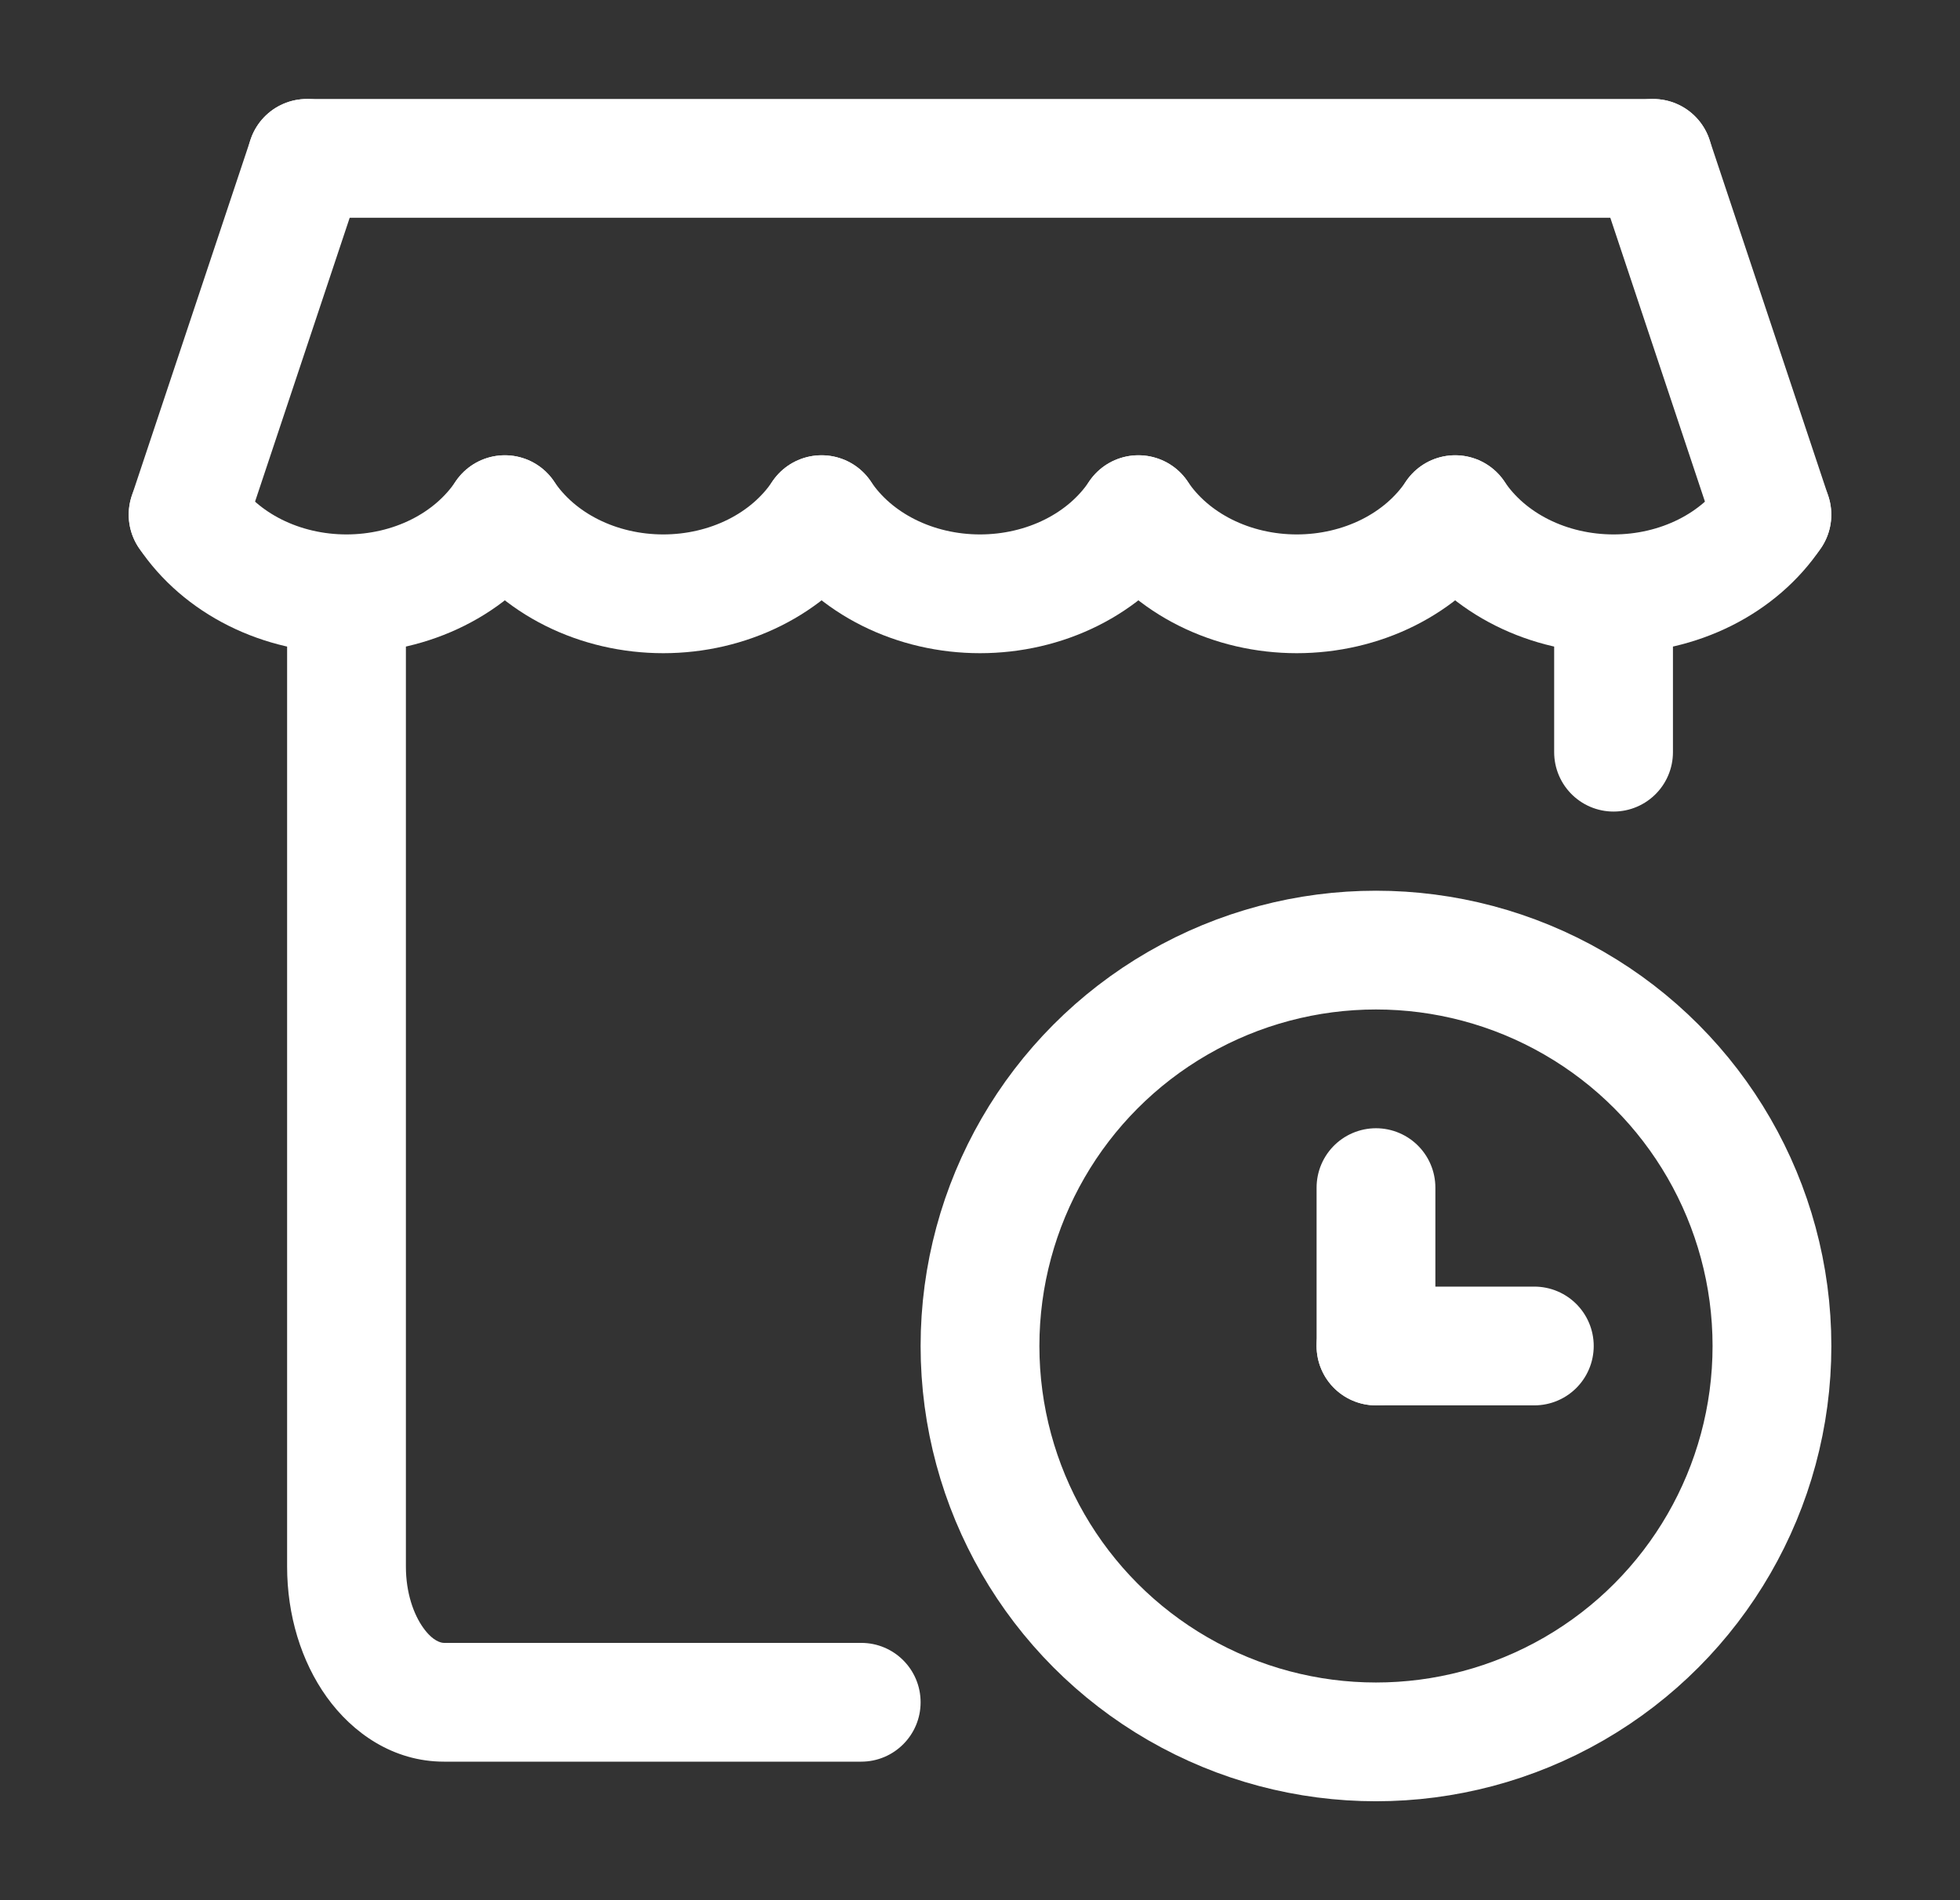
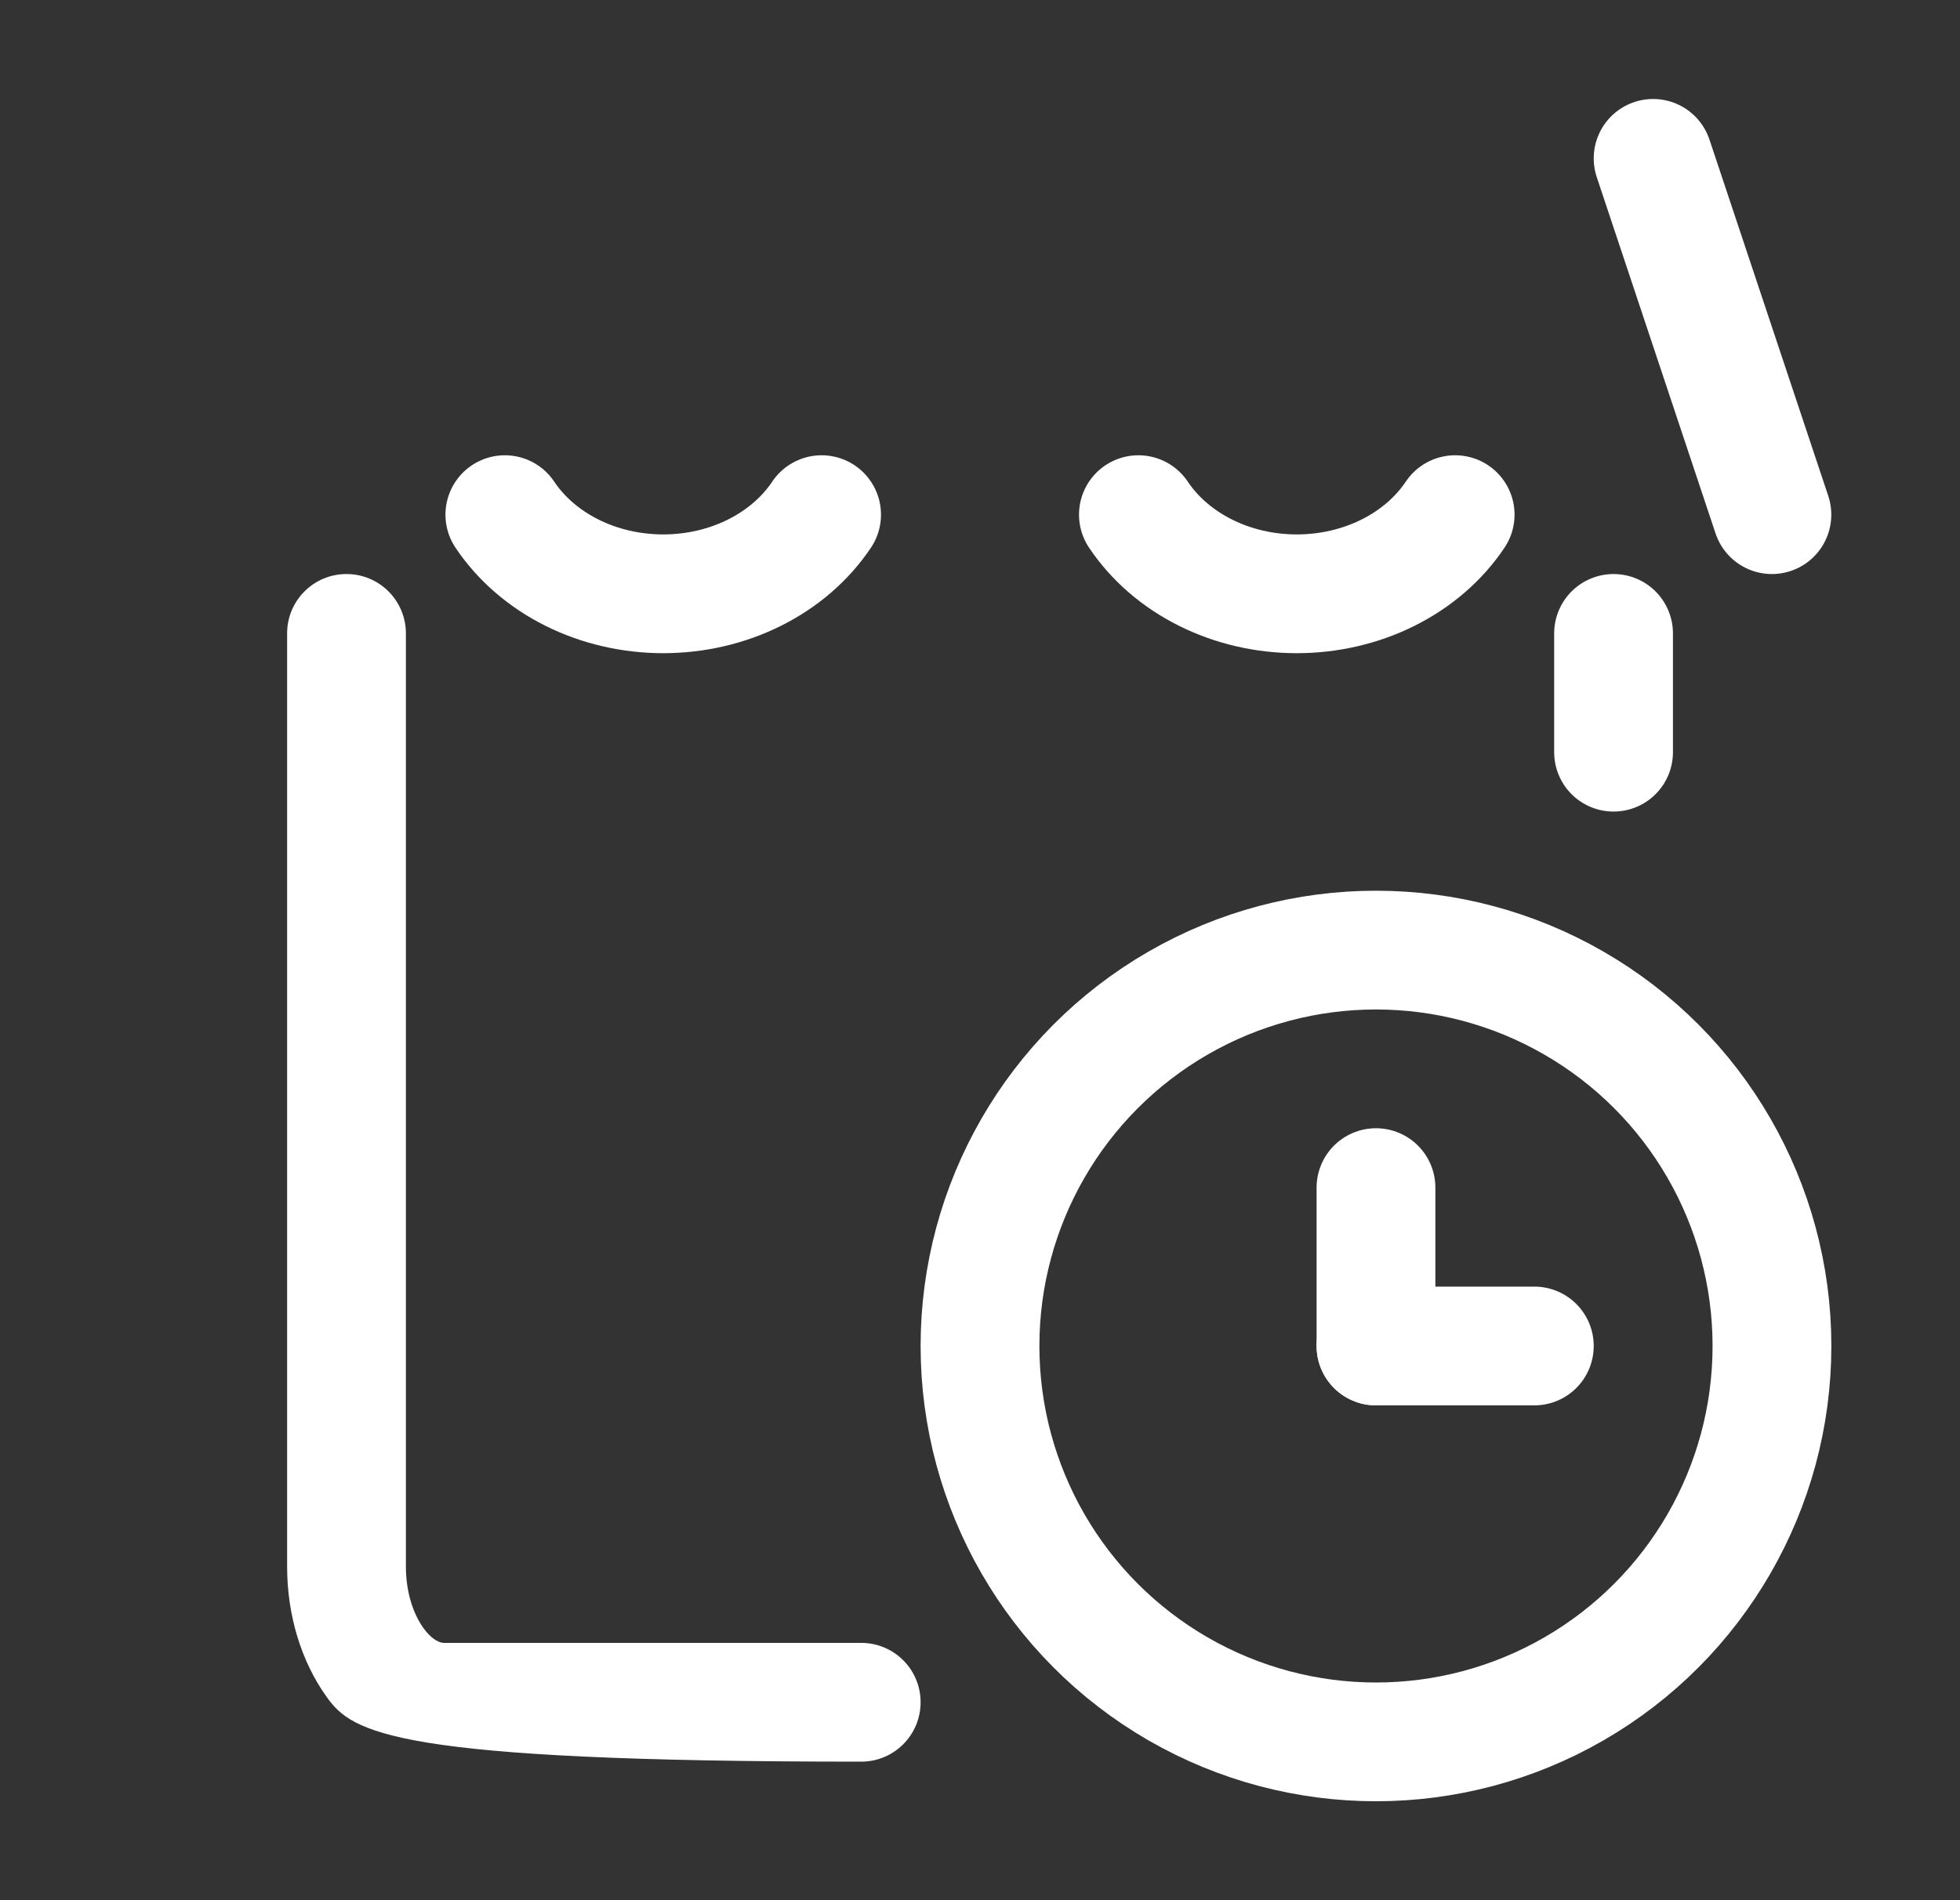
<svg xmlns="http://www.w3.org/2000/svg" width="33" height="32" viewBox="0 0 33 32" fill="none">
  <rect x="0" y="0" width="33" height="32" fill="#333333" stroke="none" />
-   <path fill-rule="evenodd" clip-rule="evenodd" d="M5.834 9.667C6.386 9.667 6.834 10.114 6.834 10.667V26.381C6.834 26.826 6.965 27.188 7.127 27.414C7.29 27.641 7.427 27.667 7.475 27.667H14.5C15.053 27.667 15.5 28.114 15.5 28.667C15.5 29.219 15.053 29.667 14.5 29.667H7.475C6.617 29.667 5.933 29.18 5.502 28.58C5.07 27.978 4.834 27.198 4.834 26.381V10.667C4.834 10.114 5.281 9.667 5.834 9.667Z" fill="white" />
-   <path d="M5.167 2.667H27.833" stroke="white" stroke-width="2" stroke-linecap="round" stroke-linejoin="round" />
-   <path d="M5.167 2.667L3.167 8.667" stroke="white" stroke-width="2" stroke-linecap="round" stroke-linejoin="round" />
+   <path fill-rule="evenodd" clip-rule="evenodd" d="M5.834 9.667C6.386 9.667 6.834 10.114 6.834 10.667V26.381C6.834 26.826 6.965 27.188 7.127 27.414C7.29 27.641 7.427 27.667 7.475 27.667H14.5C15.053 27.667 15.5 28.114 15.5 28.667C15.5 29.219 15.053 29.667 14.5 29.667C6.617 29.667 5.933 29.18 5.502 28.58C5.07 27.978 4.834 27.198 4.834 26.381V10.667C4.834 10.114 5.281 9.667 5.834 9.667Z" fill="white" />
  <path d="M27.833 2.667L29.833 8.667" stroke="white" stroke-width="2" stroke-linecap="round" stroke-linejoin="round" />
-   <path d="M8.5 8.667C8.229 9.072 7.84 9.409 7.372 9.643C6.904 9.877 6.373 10 5.833 10C5.293 10 4.763 9.877 4.295 9.643C3.827 9.409 3.438 9.072 3.167 8.667" stroke="white" stroke-width="2" stroke-linecap="round" stroke-linejoin="round" />
  <path d="M13.833 8.667C13.562 9.072 13.173 9.409 12.705 9.643C12.237 9.877 11.707 10 11.167 10C10.627 10 10.096 9.877 9.628 9.643C9.16 9.409 8.771 9.072 8.5 8.667" stroke="white" stroke-width="2" stroke-linecap="round" stroke-linejoin="round" />
-   <path d="M19.167 8.667C18.896 9.072 18.507 9.409 18.039 9.643C17.571 9.877 17.04 10 16.5 10C15.96 10 15.429 9.877 14.961 9.643C14.493 9.409 14.104 9.072 13.833 8.667" stroke="white" stroke-width="2" stroke-linecap="round" stroke-linejoin="round" />
  <path d="M24.5 8.667C24.229 9.072 23.84 9.409 23.372 9.643C22.904 9.877 22.373 10 21.833 10C21.293 10 20.763 9.877 20.295 9.643C19.827 9.409 19.438 9.072 19.167 8.667" stroke="white" stroke-width="2" stroke-linecap="round" stroke-linejoin="round" />
-   <path d="M29.833 8.667C29.562 9.072 29.173 9.409 28.705 9.643C28.237 9.877 27.707 10 27.167 10C26.627 10 26.096 9.877 25.628 9.643C25.16 9.409 24.771 9.072 24.5 8.667" stroke="white" stroke-width="2" stroke-linecap="round" stroke-linejoin="round" />
  <circle cx="23.167" cy="22.667" r="6.667" stroke="white" stroke-width="2" />
  <path d="M23.167 20L23.167 22.667" stroke="white" stroke-width="2" stroke-linecap="round" />
  <path d="M25.833 22.667L23.167 22.667" stroke="white" stroke-width="2" stroke-linecap="round" />
  <path d="M27.167 12.667V10.667" stroke="white" stroke-width="2" stroke-linecap="round" stroke-linejoin="round" />
</svg>